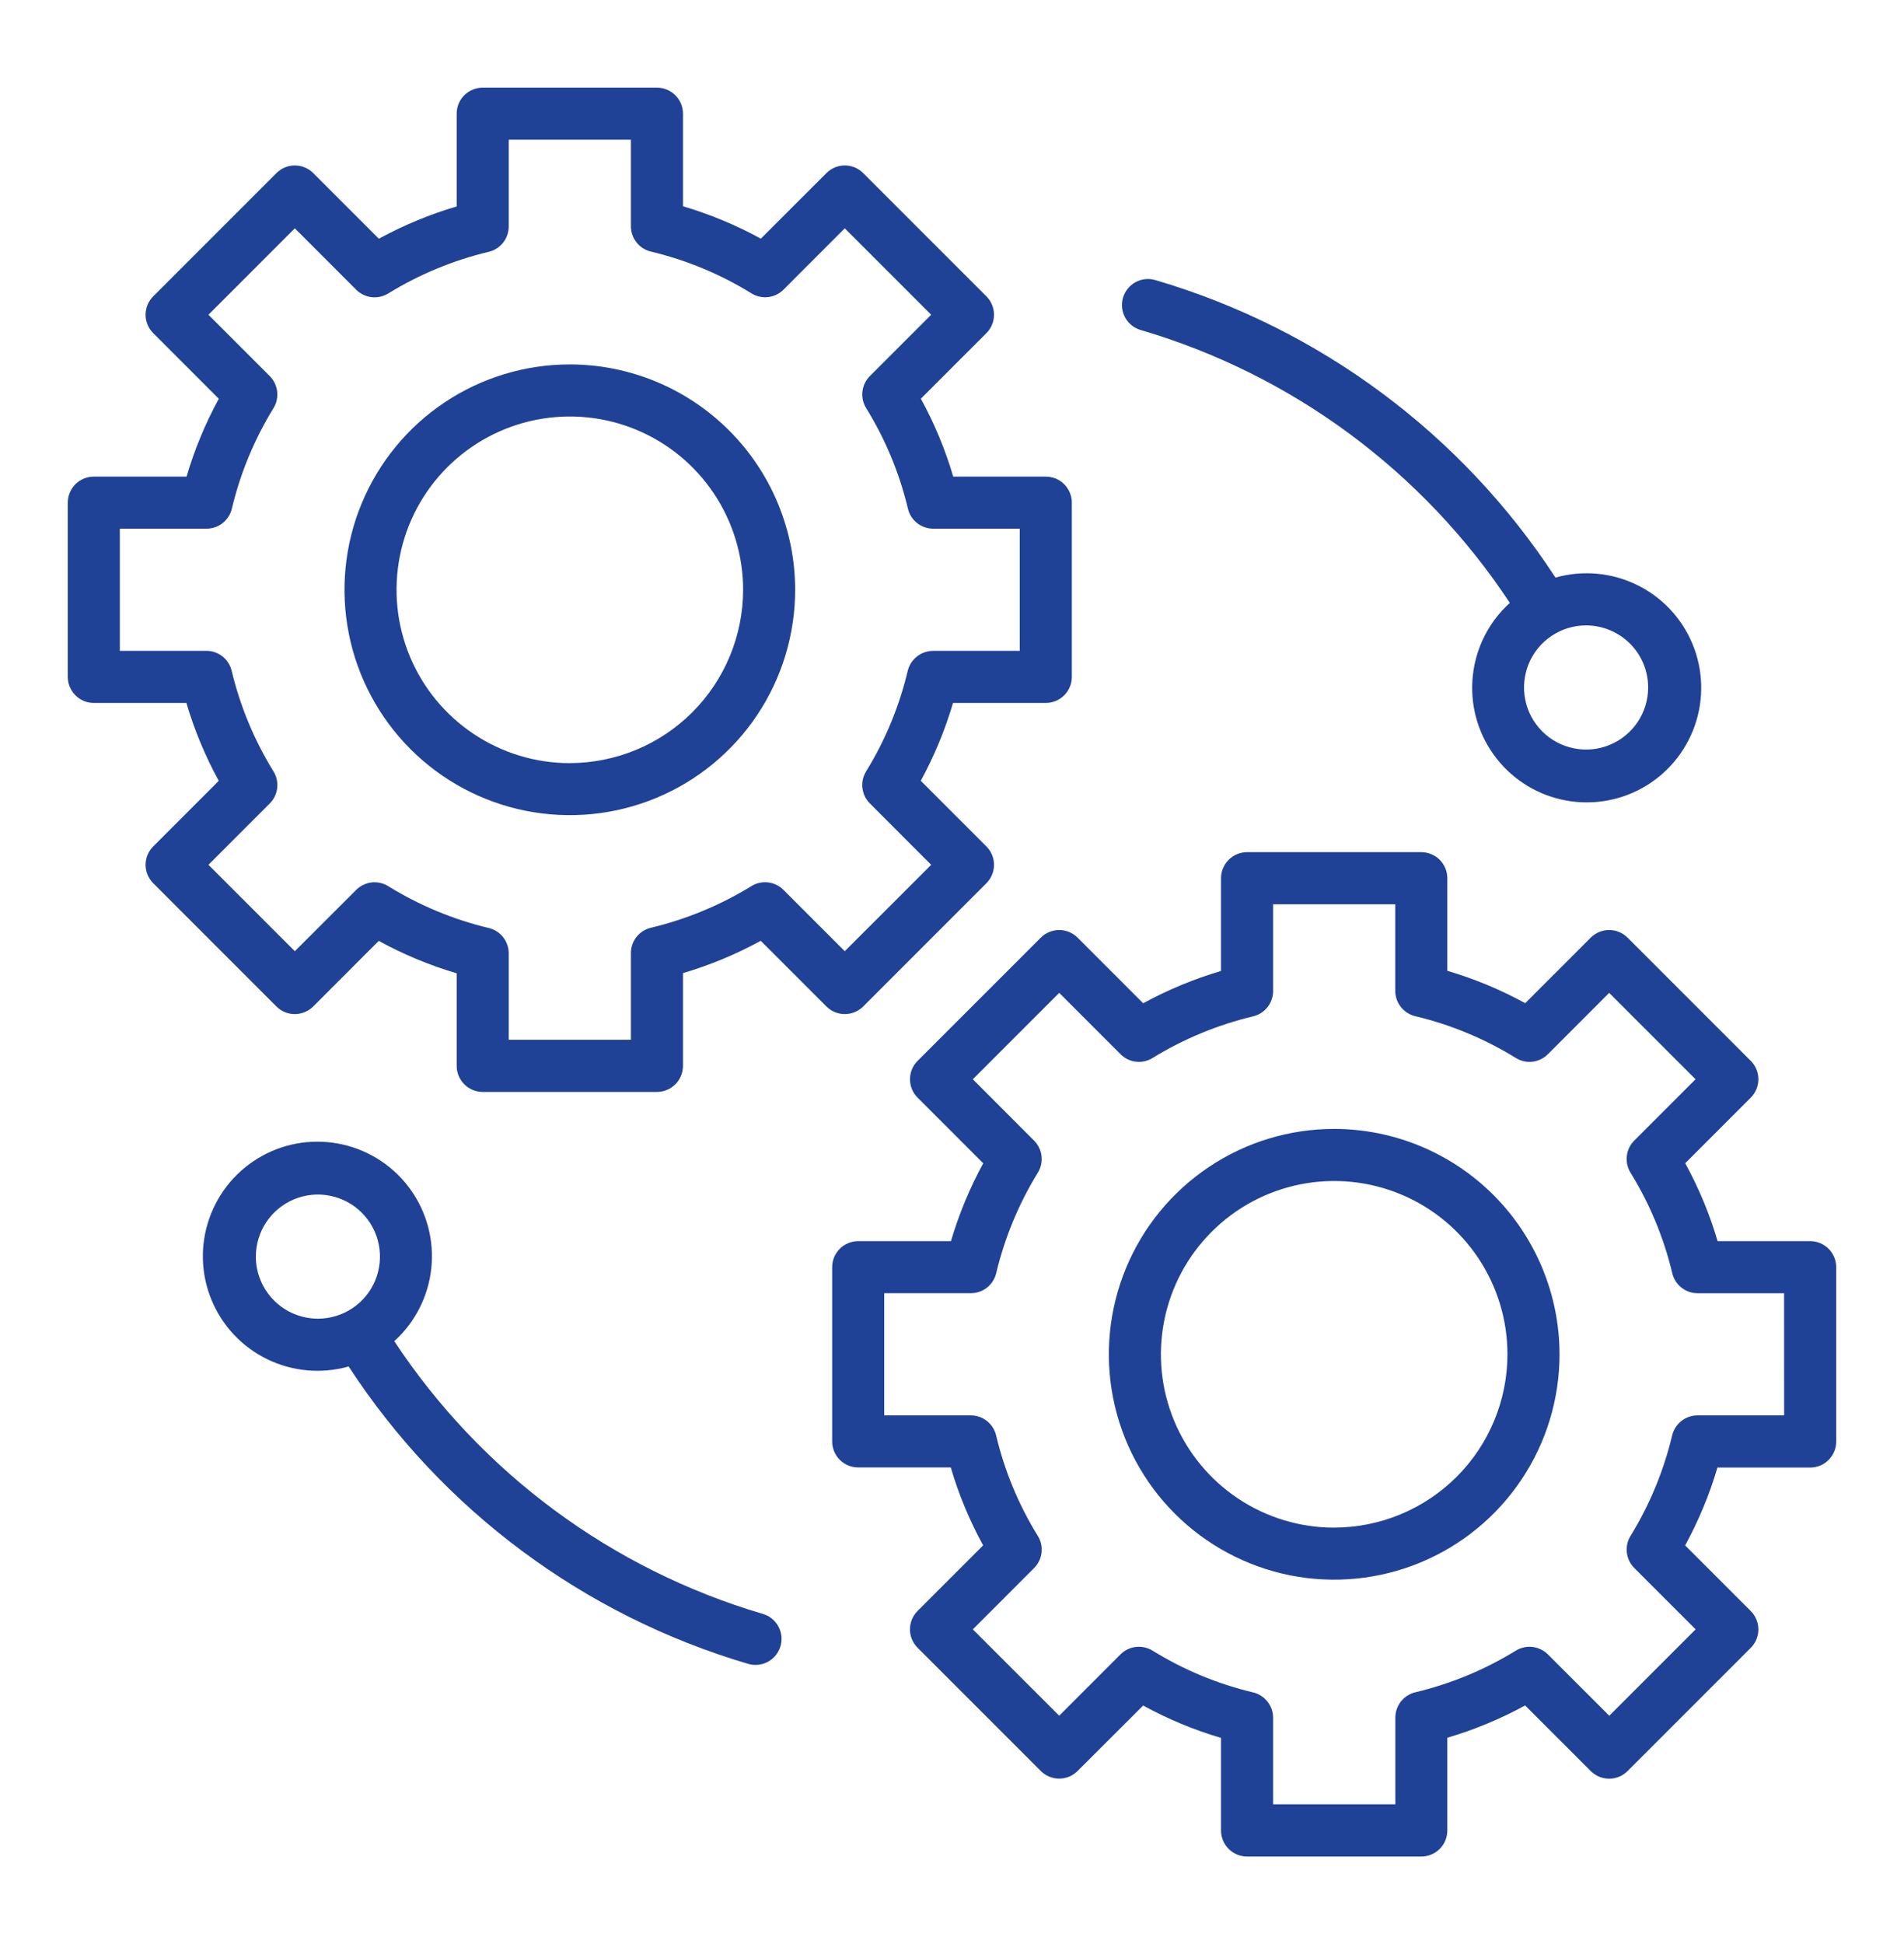
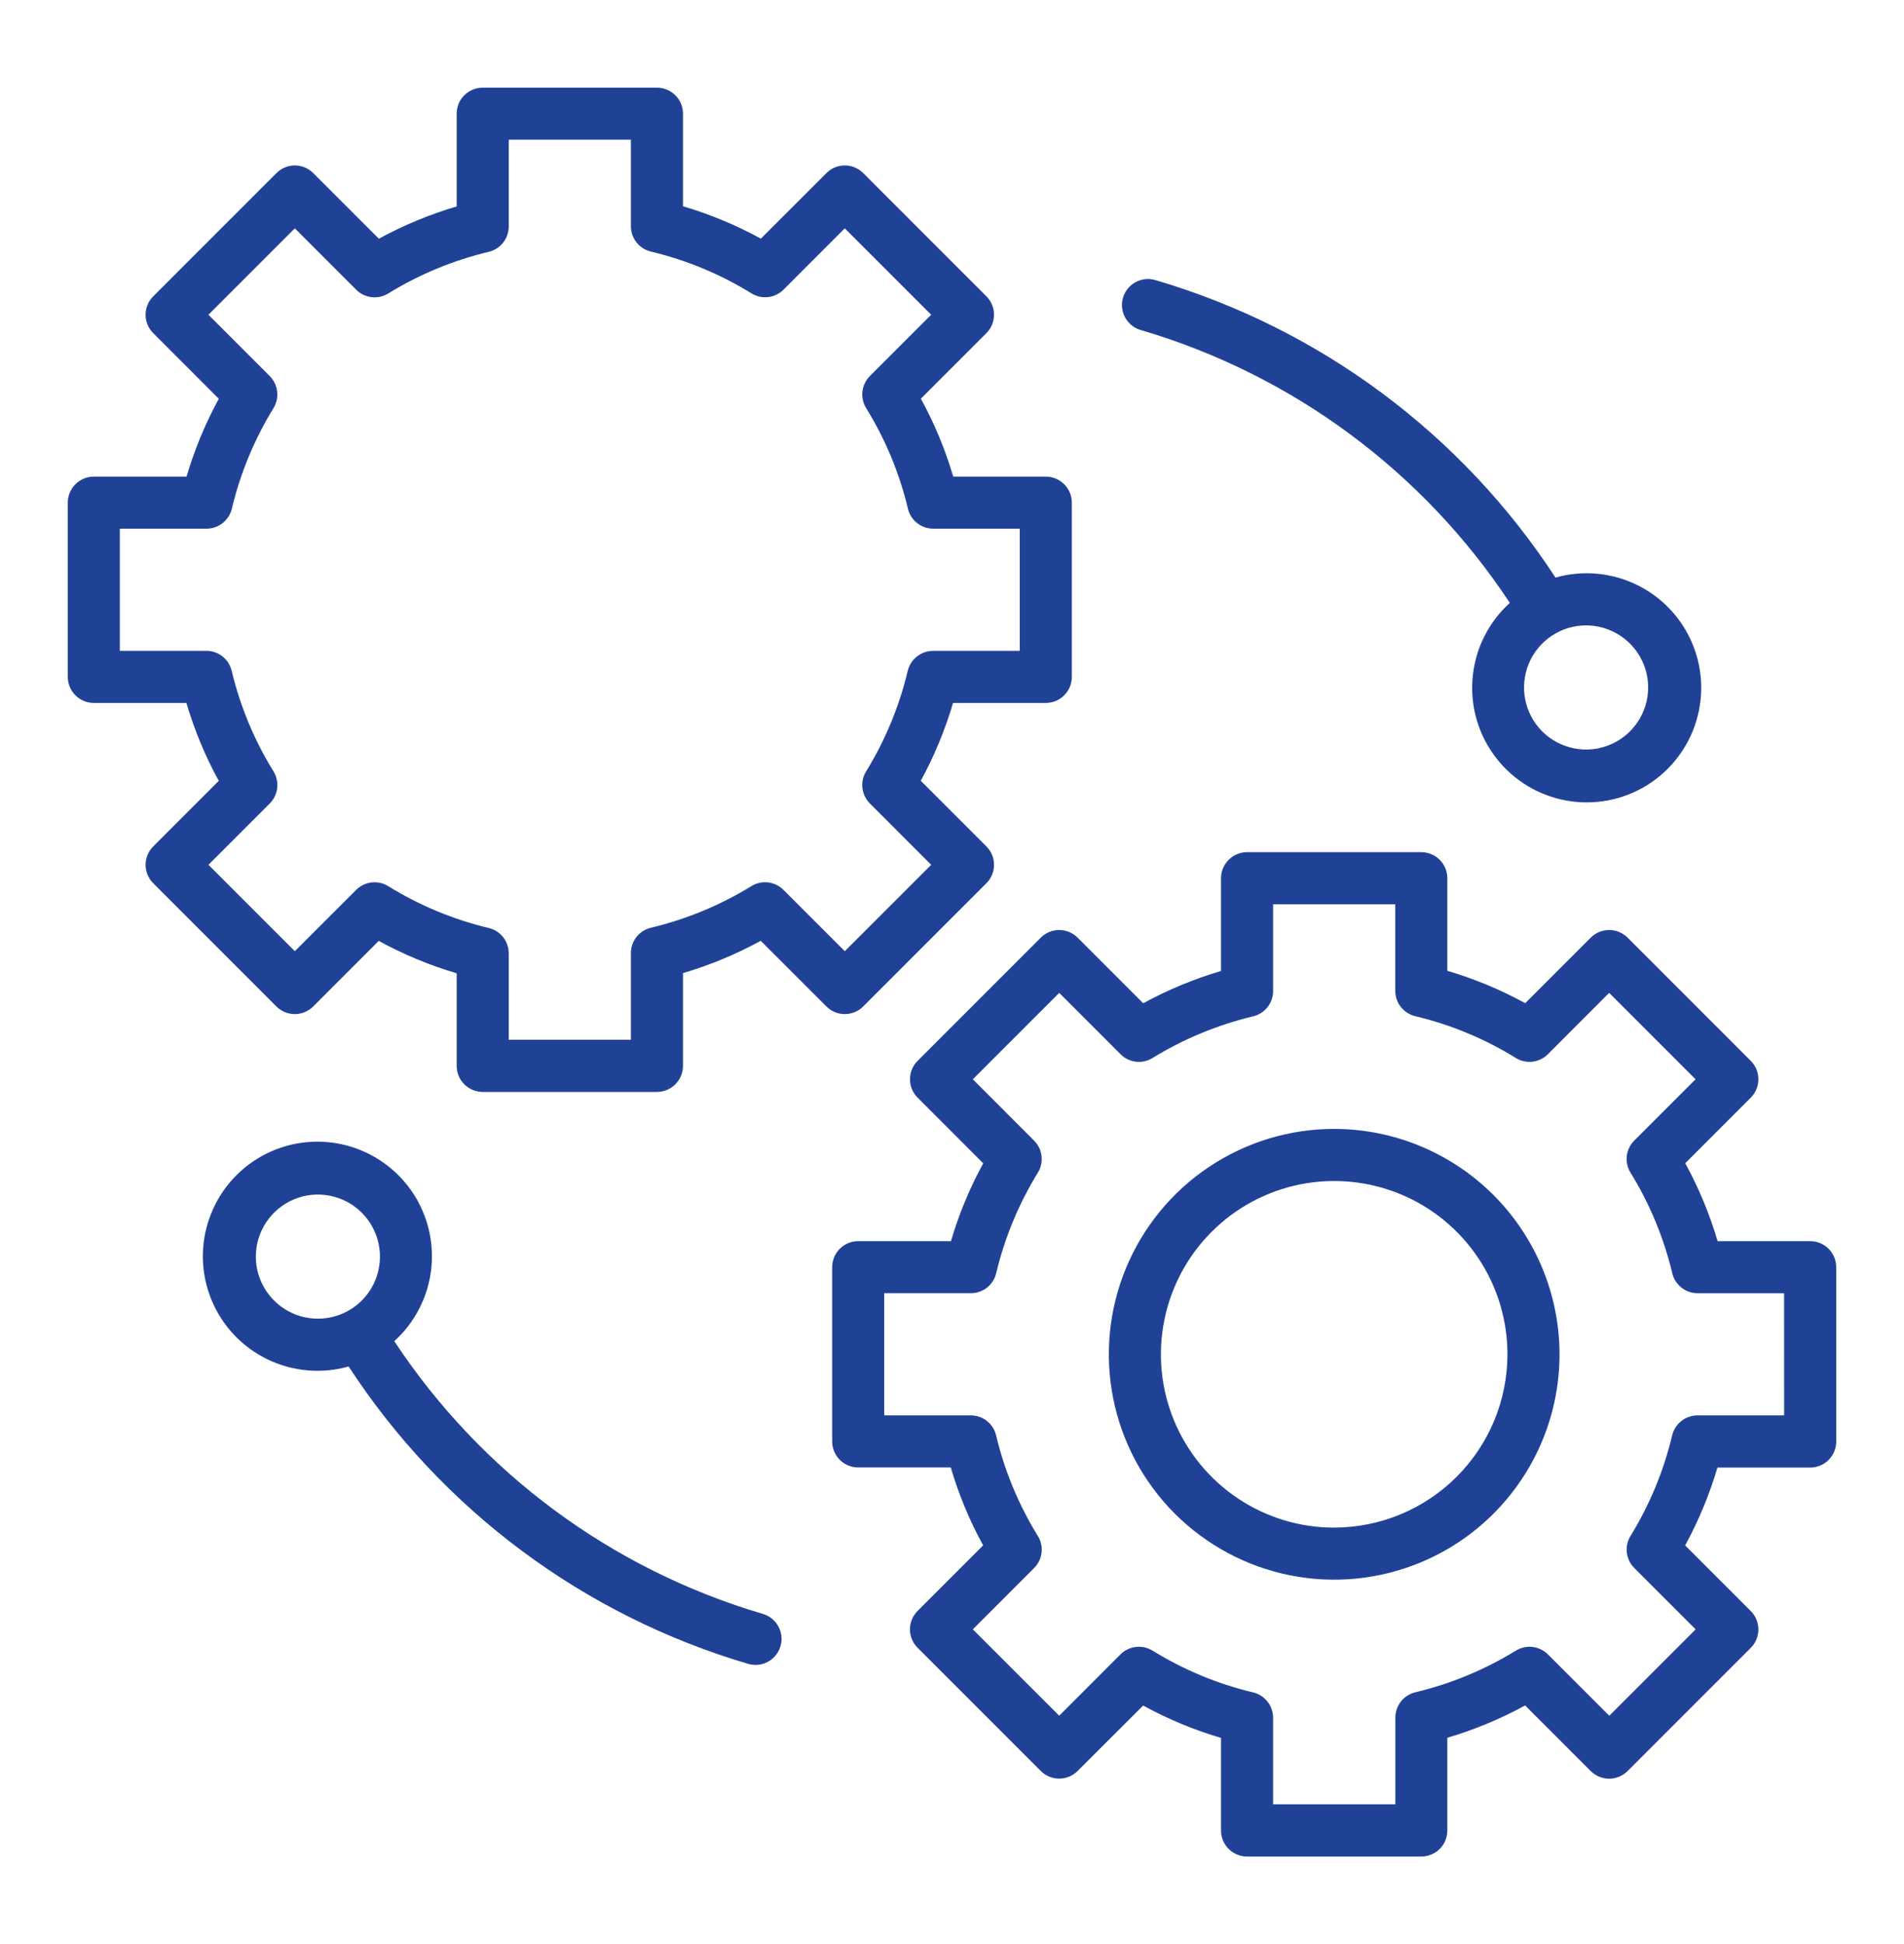
<svg xmlns="http://www.w3.org/2000/svg" width="48" height="49" viewBox="0 0 48 49" fill="none">
  <path d="M21.761 25.368L24.867 22.262C24.928 22.201 24.977 22.128 25.009 22.049C25.043 21.969 25.059 21.884 25.059 21.798C25.059 21.712 25.043 21.626 25.009 21.547C24.977 21.467 24.928 21.395 24.867 21.334L23.213 19.68C23.553 19.056 23.825 18.398 24.026 17.718H26.364C26.538 17.718 26.706 17.648 26.828 17.525C26.952 17.402 27.021 17.235 27.021 17.061V12.669C27.021 12.495 26.952 12.328 26.828 12.205C26.706 12.082 26.538 12.013 26.364 12.013H24.031C23.831 11.331 23.557 10.673 23.215 10.049L24.867 8.397C24.928 8.336 24.977 8.264 25.009 8.184C25.043 8.104 25.059 8.019 25.059 7.933C25.059 7.847 25.043 7.761 25.009 7.682C24.977 7.602 24.928 7.53 24.867 7.469L21.761 4.363C21.701 4.302 21.628 4.253 21.549 4.22C21.469 4.187 21.384 4.17 21.297 4.17C21.211 4.17 21.126 4.187 21.046 4.22C20.967 4.253 20.895 4.302 20.834 4.363L19.181 6.015C18.558 5.674 17.899 5.4 17.218 5.199V2.865C17.218 2.779 17.201 2.694 17.168 2.614C17.135 2.534 17.086 2.462 17.025 2.401C16.964 2.34 16.892 2.292 16.812 2.259C16.733 2.226 16.647 2.209 16.561 2.209H12.169C12.083 2.209 11.997 2.226 11.918 2.259C11.838 2.292 11.766 2.34 11.705 2.401C11.644 2.462 11.595 2.534 11.562 2.614C11.53 2.694 11.513 2.779 11.513 2.865V5.203C10.832 5.404 10.174 5.677 9.551 6.017L7.897 4.363C7.836 4.302 7.764 4.253 7.684 4.22C7.604 4.187 7.519 4.17 7.433 4.17C7.347 4.17 7.261 4.187 7.182 4.22C7.102 4.253 7.03 4.302 6.969 4.363L3.863 7.469C3.802 7.53 3.753 7.602 3.72 7.682C3.687 7.761 3.67 7.847 3.67 7.933C3.67 8.019 3.687 8.104 3.72 8.184C3.753 8.264 3.802 8.336 3.863 8.397L5.516 10.051C5.176 10.674 4.903 11.332 4.703 12.013H2.365C2.279 12.013 2.194 12.03 2.114 12.063C2.034 12.096 1.962 12.144 1.901 12.205C1.84 12.266 1.792 12.338 1.759 12.418C1.726 12.498 1.709 12.583 1.709 12.669V17.061C1.709 17.147 1.726 17.233 1.759 17.312C1.792 17.392 1.84 17.464 1.901 17.525C1.962 17.586 2.034 17.635 2.114 17.668C2.194 17.701 2.279 17.718 2.365 17.718H4.699C4.9 18.399 5.173 19.058 5.515 19.681L3.863 21.334C3.802 21.395 3.753 21.467 3.72 21.547C3.687 21.626 3.67 21.712 3.67 21.798C3.67 21.884 3.687 21.969 3.72 22.049C3.753 22.128 3.802 22.201 3.863 22.262L6.968 25.368C7.091 25.491 7.258 25.56 7.432 25.56C7.606 25.56 7.773 25.491 7.896 25.368L9.548 23.715C10.172 24.057 10.831 24.331 11.513 24.532V26.866C11.513 27.04 11.582 27.207 11.705 27.33C11.828 27.453 11.995 27.522 12.169 27.522H16.561C16.735 27.522 16.902 27.453 17.025 27.33C17.148 27.207 17.218 27.04 17.218 26.866V24.527C17.898 24.326 18.556 24.053 19.179 23.713L20.834 25.368C20.957 25.491 21.123 25.56 21.297 25.56C21.471 25.56 21.638 25.491 21.761 25.368ZM19.751 22.429C19.647 22.325 19.51 22.258 19.364 22.241C19.217 22.224 19.069 22.256 18.944 22.334C18.16 22.816 17.304 23.17 16.409 23.384C16.265 23.418 16.138 23.5 16.046 23.615C15.955 23.731 15.905 23.874 15.905 24.021V26.207H12.825V24.027C12.825 23.88 12.775 23.737 12.684 23.621C12.592 23.505 12.464 23.424 12.321 23.39C11.426 23.176 10.57 22.82 9.788 22.336C9.662 22.258 9.514 22.225 9.367 22.242C9.22 22.259 9.083 22.326 8.979 22.43L7.433 23.975L5.255 21.797L6.8 20.252C6.905 20.147 6.971 20.011 6.988 19.864C7.005 19.717 6.972 19.569 6.895 19.443C6.411 18.66 6.055 17.804 5.841 16.909C5.807 16.765 5.726 16.637 5.61 16.546C5.495 16.454 5.351 16.404 5.204 16.404H3.021V13.325H5.207C5.355 13.325 5.498 13.275 5.613 13.184C5.729 13.092 5.811 12.965 5.845 12.822C6.058 11.926 6.413 11.071 6.895 10.287C6.972 10.161 7.005 10.013 6.987 9.867C6.97 9.72 6.904 9.584 6.8 9.479L5.255 7.933L7.433 5.755L8.979 7.302C9.083 7.406 9.22 7.472 9.366 7.49C9.513 7.507 9.661 7.474 9.787 7.397C10.571 6.915 11.426 6.561 12.322 6.347C12.465 6.313 12.592 6.231 12.684 6.116C12.775 6 12.825 5.857 12.825 5.71V3.521H15.905V5.704C15.905 5.851 15.955 5.994 16.047 6.11C16.138 6.226 16.266 6.307 16.409 6.341C17.305 6.555 18.161 6.91 18.944 7.394C19.07 7.472 19.218 7.505 19.365 7.488C19.512 7.471 19.648 7.404 19.753 7.3L21.297 5.755L23.475 7.933L21.93 9.478C21.826 9.583 21.76 9.719 21.742 9.866C21.725 10.013 21.758 10.161 21.836 10.287C22.32 11.07 22.675 11.925 22.889 12.821C22.923 12.965 23.004 13.092 23.12 13.184C23.235 13.275 23.379 13.325 23.526 13.325H25.708V16.405H23.522C23.375 16.405 23.232 16.455 23.116 16.547C23 16.638 22.919 16.766 22.884 16.909C22.671 17.804 22.317 18.66 21.834 19.444C21.757 19.569 21.724 19.717 21.742 19.864C21.759 20.01 21.825 20.147 21.93 20.251L23.475 21.798L21.297 23.975L19.751 22.429Z" fill="#204296" />
-   <path d="M14.365 9.185C13.242 9.185 12.143 9.518 11.209 10.142C10.275 10.766 9.547 11.653 9.117 12.691C8.687 13.729 8.575 14.872 8.794 15.974C9.013 17.076 9.554 18.088 10.348 18.882C11.143 19.677 12.155 20.218 13.257 20.437C14.359 20.656 15.501 20.544 16.539 20.114C17.578 19.684 18.465 18.956 19.089 18.022C19.713 17.087 20.046 15.989 20.046 14.865C20.045 13.359 19.446 11.915 18.381 10.85C17.316 9.785 15.872 9.186 14.365 9.185ZM14.365 19.235C13.502 19.235 12.657 18.978 11.939 18.498C11.22 18.018 10.66 17.336 10.33 16.538C9.999 15.74 9.912 14.862 10.081 14.014C10.249 13.167 10.665 12.389 11.276 11.778C11.887 11.167 12.665 10.751 13.513 10.582C14.36 10.413 15.238 10.5 16.037 10.83C16.835 11.161 17.517 11.72 17.997 12.439C18.477 13.157 18.734 14.002 18.734 14.865C18.732 16.024 18.272 17.134 17.453 17.953C16.634 18.772 15.524 19.232 14.365 19.234V19.235Z" fill="#204296" />
  <path d="M45.635 31.283H43.301C43.1 30.601 42.826 29.942 42.485 29.319L44.137 27.666C44.198 27.605 44.246 27.533 44.279 27.454C44.312 27.374 44.329 27.289 44.329 27.203C44.329 27.116 44.312 27.031 44.279 26.951C44.246 26.872 44.198 26.799 44.137 26.739L41.031 23.633C40.97 23.572 40.898 23.524 40.818 23.491C40.739 23.458 40.653 23.441 40.567 23.441C40.481 23.441 40.396 23.458 40.316 23.491C40.236 23.524 40.164 23.572 40.103 23.633L38.451 25.285C37.828 24.944 37.169 24.67 36.487 24.469V22.135C36.487 21.961 36.418 21.794 36.295 21.671C36.172 21.548 36.005 21.479 35.831 21.479H31.439C31.265 21.479 31.098 21.548 30.975 21.671C30.852 21.794 30.782 21.961 30.782 22.135V24.473C30.102 24.674 29.444 24.947 28.82 25.287L27.166 23.633C27.105 23.572 27.033 23.524 26.954 23.491C26.874 23.458 26.789 23.441 26.703 23.441C26.616 23.441 26.531 23.458 26.451 23.491C26.372 23.524 26.299 23.572 26.239 23.633L23.133 26.739C23.009 26.862 22.941 27.029 22.941 27.203C22.941 27.377 23.009 27.543 23.133 27.666L24.787 29.321C24.447 29.944 24.174 30.602 23.974 31.283H21.635C21.461 31.283 21.294 31.352 21.171 31.475C21.048 31.598 20.979 31.765 20.979 31.939V36.331C20.979 36.505 21.048 36.672 21.171 36.795C21.294 36.918 21.461 36.987 21.635 36.987H23.969C24.169 37.669 24.443 38.328 24.785 38.951L23.133 40.603C23.009 40.727 22.94 40.894 22.94 41.068C22.94 41.242 23.009 41.408 23.133 41.532L26.239 44.638C26.299 44.699 26.372 44.747 26.451 44.78C26.531 44.813 26.616 44.83 26.703 44.83C26.789 44.83 26.874 44.813 26.954 44.78C27.033 44.747 27.105 44.699 27.166 44.638L28.819 42.988C29.442 43.33 30.101 43.603 30.782 43.804V46.138C30.782 46.224 30.799 46.309 30.832 46.389C30.865 46.469 30.914 46.541 30.975 46.602C31.036 46.663 31.108 46.711 31.188 46.744C31.267 46.777 31.353 46.794 31.439 46.794H35.831C35.917 46.794 36.002 46.777 36.082 46.744C36.162 46.711 36.234 46.663 36.295 46.602C36.356 46.541 36.404 46.469 36.437 46.389C36.47 46.309 36.487 46.224 36.487 46.138V43.8C37.168 43.599 37.826 43.326 38.449 42.986L40.103 44.64C40.164 44.701 40.236 44.749 40.316 44.782C40.396 44.815 40.481 44.832 40.567 44.832C40.653 44.832 40.739 44.815 40.818 44.782C40.898 44.749 40.97 44.701 41.031 44.64L44.137 41.534C44.198 41.473 44.246 41.401 44.279 41.321C44.312 41.242 44.329 41.156 44.329 41.07C44.329 40.984 44.312 40.899 44.279 40.819C44.246 40.739 44.198 40.667 44.137 40.606L42.483 38.952C42.823 38.328 43.096 37.671 43.297 36.99H45.635C45.721 36.99 45.806 36.973 45.886 36.94C45.966 36.907 46.038 36.859 46.099 36.798C46.16 36.737 46.208 36.665 46.241 36.585C46.274 36.505 46.291 36.42 46.291 36.334V31.939C46.291 31.853 46.274 31.768 46.241 31.688C46.208 31.608 46.16 31.536 46.099 31.475C46.038 31.414 45.966 31.366 45.886 31.333C45.806 31.3 45.721 31.283 45.635 31.283ZM44.978 35.675H42.793C42.645 35.675 42.502 35.725 42.387 35.817C42.271 35.908 42.19 36.036 42.155 36.179C41.942 37.074 41.587 37.93 41.105 38.714C41.028 38.839 40.995 38.987 41.013 39.134C41.03 39.28 41.096 39.417 41.2 39.521L42.747 41.068L40.57 43.245L39.023 41.699C38.919 41.595 38.782 41.529 38.636 41.511C38.489 41.494 38.341 41.527 38.215 41.604C37.431 42.086 36.576 42.44 35.68 42.654C35.537 42.688 35.41 42.77 35.318 42.885C35.227 43.001 35.177 43.144 35.177 43.291V45.477H32.095V43.295C32.095 43.147 32.045 43.004 31.953 42.889C31.862 42.773 31.734 42.691 31.591 42.657C30.695 42.444 29.839 42.088 29.056 41.604C28.93 41.527 28.782 41.494 28.635 41.511C28.488 41.528 28.352 41.594 28.247 41.699L26.703 43.244L24.525 41.068L26.07 39.522C26.174 39.418 26.241 39.281 26.258 39.134C26.275 38.988 26.242 38.839 26.164 38.714C25.68 37.93 25.325 37.075 25.112 36.179C25.078 36.036 24.996 35.908 24.881 35.816C24.765 35.725 24.622 35.675 24.474 35.675H22.291V32.595H24.477C24.624 32.595 24.767 32.545 24.883 32.454C24.998 32.362 25.08 32.235 25.114 32.091C25.328 31.196 25.682 30.341 26.164 29.557C26.242 29.431 26.274 29.283 26.257 29.137C26.24 28.99 26.174 28.854 26.069 28.749L24.525 27.203L26.703 25.025L28.249 26.572C28.353 26.676 28.49 26.743 28.636 26.76C28.783 26.777 28.931 26.744 29.056 26.667C29.84 26.185 30.696 25.831 31.591 25.617C31.735 25.583 31.862 25.501 31.954 25.385C32.045 25.27 32.095 25.127 32.095 24.98V22.793H35.175V24.975C35.175 25.123 35.225 25.266 35.316 25.382C35.408 25.497 35.536 25.579 35.679 25.613C36.575 25.827 37.43 26.182 38.214 26.666C38.339 26.744 38.488 26.777 38.634 26.76C38.781 26.743 38.918 26.676 39.022 26.572L40.567 25.025L42.745 27.203L41.2 28.748C41.095 28.853 41.029 28.989 41.012 29.136C40.995 29.283 41.028 29.431 41.105 29.557C41.589 30.34 41.944 31.195 42.158 32.091C42.192 32.235 42.273 32.362 42.389 32.454C42.505 32.546 42.648 32.596 42.795 32.596H44.977L44.978 35.675Z" fill="#204296" />
  <path d="M33.635 28.454C32.511 28.454 31.413 28.787 30.479 29.412C29.545 30.036 28.817 30.923 28.387 31.961C27.957 32.999 27.844 34.141 28.063 35.243C28.282 36.345 28.823 37.358 29.618 38.152C30.413 38.946 31.425 39.487 32.527 39.707C33.629 39.926 34.771 39.813 35.809 39.383C36.847 38.953 37.734 38.225 38.358 37.291C38.983 36.357 39.316 35.258 39.316 34.135C39.314 32.629 38.715 31.185 37.65 30.12C36.585 29.055 35.141 28.456 33.635 28.454ZM33.635 38.504C32.771 38.504 31.926 38.248 31.208 37.768C30.49 37.288 29.93 36.606 29.599 35.807C29.268 35.009 29.182 34.131 29.351 33.283C29.519 32.436 29.935 31.658 30.546 31.047C31.157 30.436 31.935 30.02 32.783 29.851C33.63 29.683 34.508 29.769 35.307 30.1C36.105 30.43 36.787 30.99 37.267 31.709C37.747 32.427 38.003 33.272 38.003 34.136C38.002 35.294 37.541 36.404 36.722 37.223C35.903 38.041 34.793 38.502 33.635 38.503V38.504Z" fill="#204296" />
  <path d="M28.767 8.321C32.58 9.444 35.873 11.879 38.063 15.196C37.537 15.671 37.205 16.323 37.13 17.028C37.054 17.732 37.239 18.44 37.652 19.016C38.064 19.593 38.673 19.997 39.364 20.153C40.056 20.309 40.78 20.206 41.4 19.863C42.019 19.519 42.491 18.96 42.725 18.291C42.96 17.623 42.94 16.891 42.67 16.236C42.4 15.581 41.899 15.048 41.261 14.739C40.624 14.43 39.895 14.365 39.214 14.558C36.854 10.94 33.281 8.282 29.138 7.063C29.054 7.036 28.967 7.027 28.88 7.035C28.793 7.043 28.709 7.068 28.632 7.109C28.555 7.15 28.487 7.206 28.432 7.274C28.377 7.342 28.335 7.42 28.311 7.503C28.286 7.587 28.279 7.675 28.288 7.761C28.298 7.848 28.325 7.932 28.367 8.008C28.41 8.084 28.467 8.151 28.536 8.205C28.604 8.259 28.683 8.298 28.767 8.321ZM41.55 17.328C41.55 17.637 41.458 17.94 41.286 18.197C41.114 18.454 40.87 18.655 40.584 18.773C40.298 18.892 39.984 18.923 39.68 18.862C39.377 18.802 39.098 18.653 38.879 18.434C38.661 18.215 38.511 17.936 38.451 17.633C38.391 17.329 38.422 17.015 38.54 16.729C38.659 16.443 38.859 16.199 39.116 16.027C39.374 15.855 39.676 15.763 39.986 15.763C40.4 15.764 40.798 15.929 41.092 16.222C41.385 16.515 41.55 16.913 41.55 17.328Z" fill="#204296" />
  <path d="M19.234 40.679C15.421 39.556 12.129 37.121 9.94 33.804C10.465 33.329 10.797 32.677 10.873 31.972C10.948 31.268 10.763 30.56 10.351 29.984C9.938 29.407 9.329 29.003 8.638 28.847C7.947 28.691 7.222 28.794 6.603 29.137C5.983 29.481 5.511 30.04 5.277 30.709C5.042 31.377 5.062 32.109 5.332 32.764C5.602 33.419 6.103 33.952 6.741 34.261C7.378 34.57 8.107 34.635 8.789 34.442C11.148 38.06 14.72 40.718 18.863 41.938C18.923 41.955 18.985 41.964 19.048 41.964C19.206 41.964 19.358 41.907 19.477 41.803C19.596 41.7 19.674 41.557 19.696 41.401C19.719 41.245 19.684 41.086 19.599 40.954C19.514 40.821 19.384 40.723 19.233 40.679H19.234ZM6.45 31.672C6.45 31.363 6.542 31.06 6.714 30.803C6.886 30.546 7.131 30.346 7.416 30.227C7.702 30.109 8.017 30.078 8.32 30.139C8.624 30.199 8.902 30.348 9.121 30.567C9.34 30.786 9.489 31.065 9.549 31.368C9.609 31.672 9.578 31.986 9.46 32.272C9.342 32.558 9.141 32.802 8.884 32.974C8.627 33.146 8.324 33.237 8.015 33.237C7.6 33.237 7.202 33.072 6.909 32.779C6.615 32.485 6.45 32.087 6.45 31.672Z" fill="#204296" />
</svg>